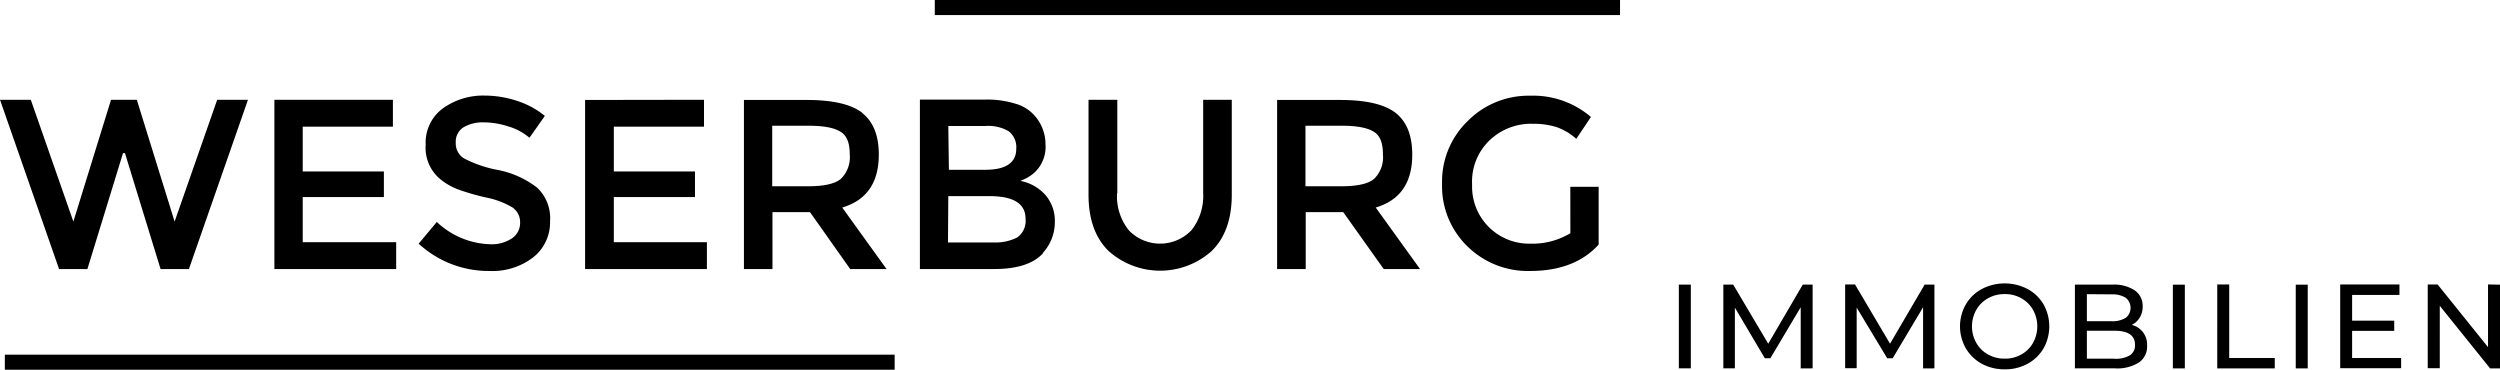
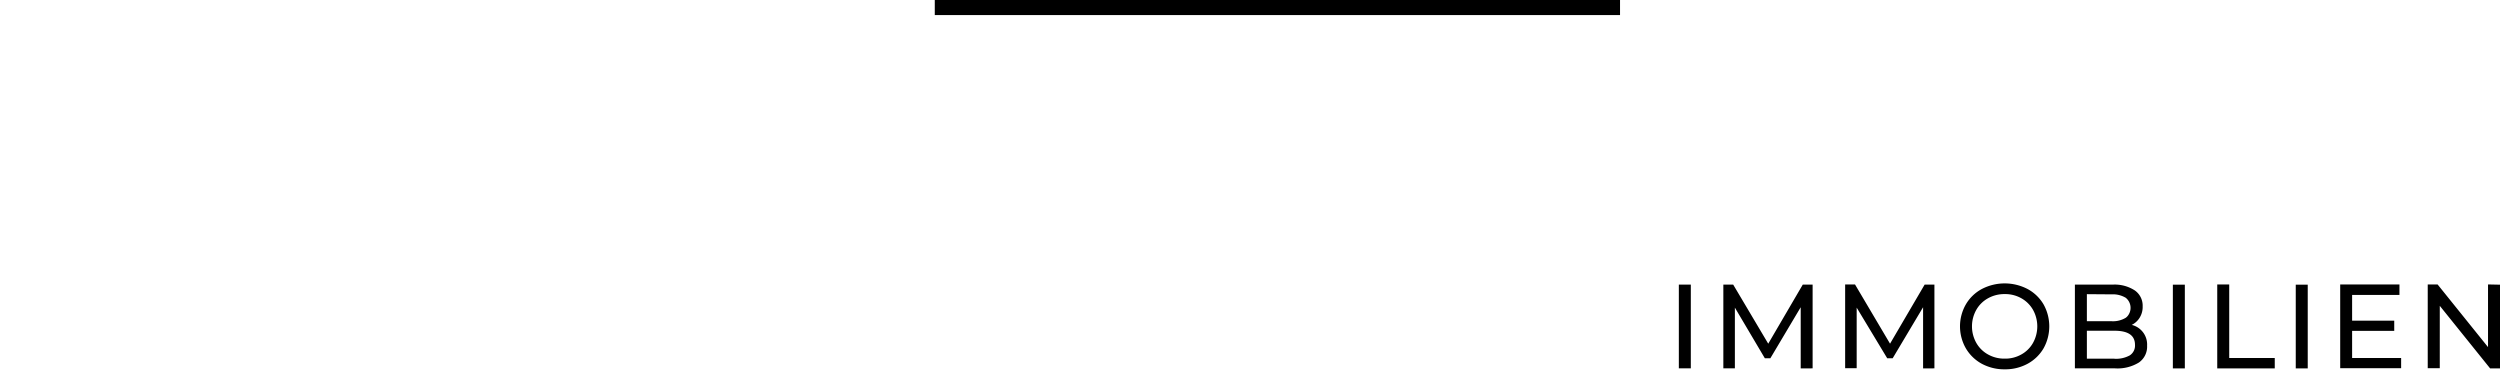
<svg xmlns="http://www.w3.org/2000/svg" id="Gruppe_59" data-name="Gruppe 59" viewBox="0 0 388.14 57.4">
-   <rect id="Rechteck_221" data-name="Rechteck 221" x="0.75" y="55.06" width="138.15" height="2.34" />
  <rect id="Rechteck_222" data-name="Rechteck 222" x="145.13" width="106.39" height="2.34" />
  <g id="Gruppe_60" data-name="Gruppe 60">
    <g id="Gruppe_59-2" data-name="Gruppe 59-2">
-       <path id="Pfad_10" data-name="Pfad 10" d="M243.81,36.21a11.48,11.48,0,0,1-6.26,1.62,8.85,8.85,0,0,1-9-8.68c0-.2,0-.39,0-.59a8.88,8.88,0,0,1,2.71-6.77A9.31,9.31,0,0,1,238,19.22a12.06,12.06,0,0,1,3.63.5,9.28,9.28,0,0,1,3.1,1.83L247,18.16a13.77,13.77,0,0,0-9.43-3.3,13.29,13.29,0,0,0-9.68,3.91,13.07,13.07,0,0,0-4,9.77,13,13,0,0,0,3.93,9.7,13.36,13.36,0,0,0,9.74,3.83q6.92,0,10.64-4.1V29H243.8Zm-35.6-7.29h-5.53v-9.4h5.64c2.38,0,4,.32,5,.95s1.39,1.82,1.39,3.54a4.68,4.68,0,0,1-1.35,3.74c-.9.78-2.61,1.17-5.11,1.17m8.42-11.4q-2.59-2-8.61-2h-9.78V41.77h4.44V32.94h5.83l6.28,8.83h5.64l-6.88-9.55q5.67-1.68,5.67-8.2c0-3-.86-5.14-2.59-6.5M173.47,30V15.49H169V30.23q0,5.69,3.12,8.74a12,12,0,0,0,16,0q3.12-3.06,3.12-8.74V15.49h-4.44V30a8.55,8.55,0,0,1-1.8,5.72,6.73,6.73,0,0,1-9.51.27l-.26-.27a8.44,8.44,0,0,1-1.8-5.72m-26.2.45h6.39q5.6,0,5.6,3.5a3.14,3.14,0,0,1-1.3,2.92,7.46,7.46,0,0,1-3.74.77h-7Zm0-10.89H153a6.24,6.24,0,0,1,3.61.82,3.12,3.12,0,0,1,1.17,2.71q0,3.27-4.82,3.27h-5.64Zm14.66,19.73a7.08,7.08,0,0,0,1.88-4.85,6.13,6.13,0,0,0-1.45-4.15,6.89,6.89,0,0,0-3.89-2.2l.94-.43a9.33,9.33,0,0,0,1-.66,5.44,5.44,0,0,0,1.95-4.59,6.7,6.7,0,0,0-1.8-4.58,6.21,6.21,0,0,0-2.87-1.73,14.72,14.72,0,0,0-4.61-.64H142.82V41.77h11.5q5.38,0,7.6-2.44m-36.5-10.41h-5.53v-9.4h5.64c2.38,0,4,.32,5,.95s1.4,1.82,1.4,3.54a4.68,4.68,0,0,1-1.36,3.74q-1.35,1.17-5.11,1.17m8.42-11.4q-2.59-2-8.61-2h-9.77V41.77h4.43V32.94h5.83L132,41.77h5.64l-6.88-9.55q5.67-1.68,5.68-8.2c0-3-.87-5.14-2.6-6.5m-43-2V41.77h18.91V37.6H95.3v-7h12.6V26.62H95.3V19.67h14V15.49Zm-11.8,4.14a9,9,0,0,1,3.16,1.73L84.59,18a13.08,13.08,0,0,0-4.29-2.33,16,16,0,0,0-5-.83,10.7,10.7,0,0,0-6.56,2,6.58,6.58,0,0,0-2.65,5.62,6.33,6.33,0,0,0,2.33,5.41,10,10,0,0,0,2.67,1.53,37.46,37.46,0,0,0,4.4,1.27,12.69,12.69,0,0,1,4.08,1.54,2.76,2.76,0,0,1,1.18,2.37A2.86,2.86,0,0,1,79.49,37a5.66,5.66,0,0,1-3.4.92,12.56,12.56,0,0,1-8.27-3.46L65,37.83A16,16,0,0,0,76,42.07a10.34,10.34,0,0,0,6.81-2.14,6.9,6.9,0,0,0,2.59-5.58,6.51,6.51,0,0,0-2-5.21,14.52,14.52,0,0,0-6.09-2.75A18.68,18.68,0,0,1,72,24.57a2.74,2.74,0,0,1-1.24-2.44A2.63,2.63,0,0,1,72,19.74,5.88,5.88,0,0,1,75.14,19a12.19,12.19,0,0,1,3.92.68M42.6,15.49V41.77H61.51V37.6H47v-7h12.6V26.62H47V19.67h14V15.49Zm-37.82,0H0L9.17,41.77h4.4l5.53-18h.3l5.53,18h4.4L38.5,15.49H33.72L27.11,34.4,21.24,15.49h-4L11.39,34.4Z" />
      <path id="Pfad_11" data-name="Pfad 11" d="M386.28,44.16v9.73l-7.83-9.73h-1.53v13h1.87V47.48l7.82,9.72h1.53v-13Zm-21.1,11.42V51.37h6.54V49.79h-6.54v-4h7.35V44.16h-9.2v13h9.46V55.58Zm-8.75,1.62h1.86v-13h-1.86Zm-12.19,0h8.93V55.58H346.1V44.16h-1.86Zm-6.89,0h1.86v-13h-1.86Zm-9.07-1.51H324V51.35h4.29c2.12,0,3.18.73,3.18,2.18a1.81,1.81,0,0,1-.8,1.64,4.41,4.41,0,0,1-2.38.53m-.47-10a3.9,3.9,0,0,1,2.21.53,2,2,0,0,1,.37,2.74,1.62,1.62,0,0,1-.37.37,3.82,3.82,0,0,1-2.21.53H324V45.67Zm3.09,4.77a3,3,0,0,0,1.28-1.14,3.14,3.14,0,0,0,.47-1.77,2.88,2.88,0,0,0-1.22-2.47,5.74,5.74,0,0,0-3.45-.9h-5.85v13h6.22a6.33,6.33,0,0,0,3.72-.91,3,3,0,0,0,1.27-2.61,3.13,3.13,0,0,0-2.44-3.24m-19.66,5.25a5.15,5.15,0,0,1-2.6-.65,4.7,4.7,0,0,1-1.82-1.8,5.24,5.24,0,0,1,0-5.12,4.7,4.7,0,0,1,1.82-1.8,5.15,5.15,0,0,1,2.6-.65,5.05,5.05,0,0,1,2.58.65,4.74,4.74,0,0,1,1.81,1.8,5.29,5.29,0,0,1,0,5.12,4.67,4.67,0,0,1-1.81,1.8,5.05,5.05,0,0,1-2.58.65m0,1.66a7.27,7.27,0,0,0,3.54-.86,6.4,6.4,0,0,0,2.48-2.39,7,7,0,0,0,0-6.84,6.38,6.38,0,0,0-2.48-2.38,7.68,7.68,0,0,0-7.1,0,6.33,6.33,0,0,0-2.48,2.39,6.86,6.86,0,0,0,0,6.82,6.43,6.43,0,0,0,2.48,2.4,7.37,7.37,0,0,0,3.56.86m-10.92-.15,0-13h-1.52l-5.37,9.17L288,44.16h-1.53v13h1.79V47.76L293,55.62h.85l4.72-7.92v9.5Zm-18.91,0,0-13h-1.53l-5.36,9.17-5.44-9.17h-1.53v13h1.79V47.76L274,55.62h.86l4.71-7.92,0,9.5Zm-20.77,0h1.86v-13h-1.86Z" />
    </g>
  </g>
</svg>